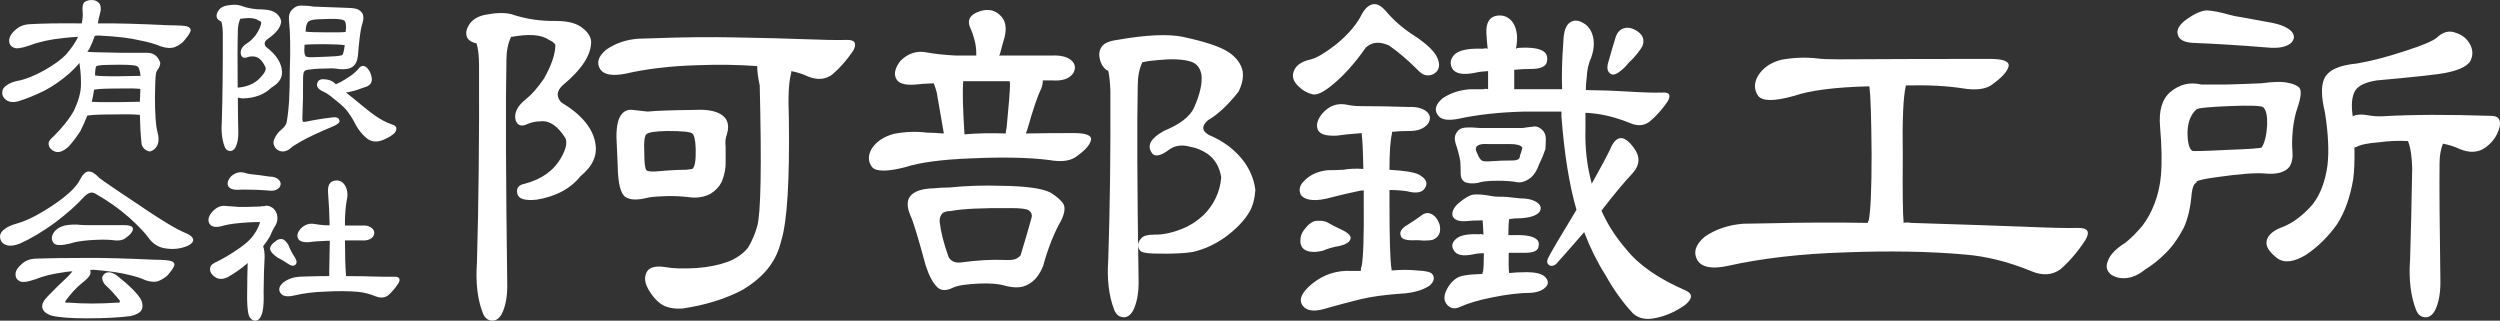
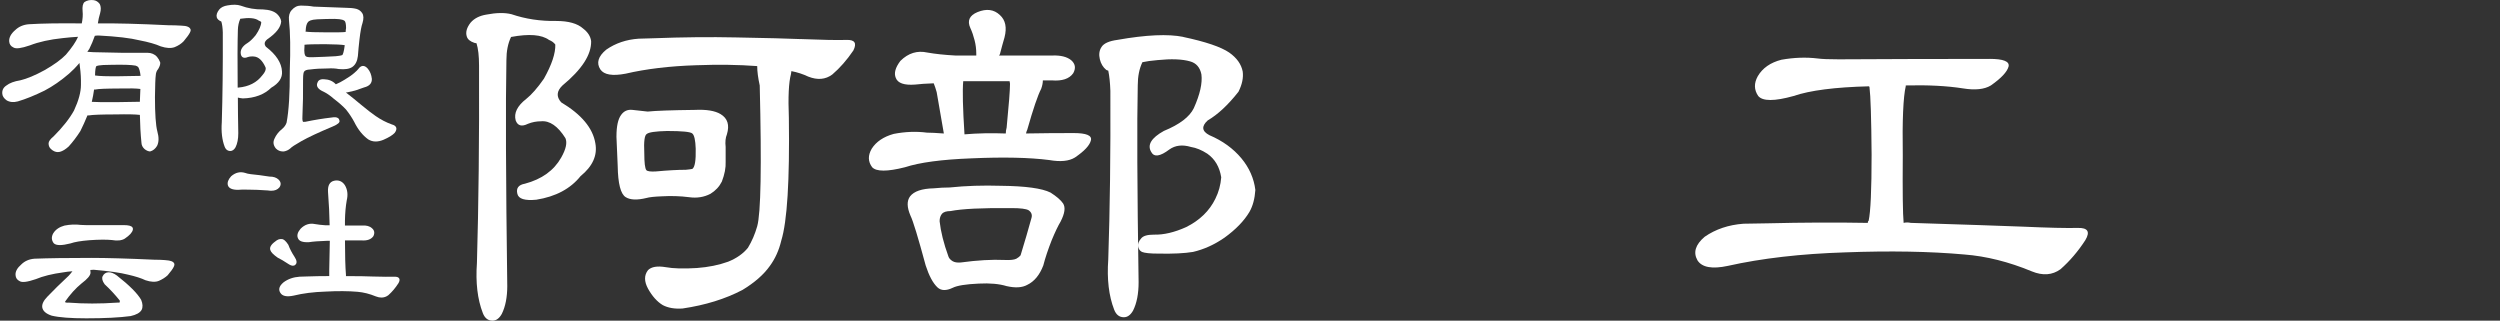
<svg xmlns="http://www.w3.org/2000/svg" id="_レイヤー_2" viewBox="0 0 1089 139.68">
  <rect x="0" y="0" width="1089" height="139.68" fill="#333333" stroke="none" />
  <defs>
    <style>.cls-1{fill:#fff;}</style>
  </defs>
  <g id="_レイヤー_1-2">
    <path class="cls-1" d="m2.85,43.69c1.39.82,3.04.99,4.92.48,3.41-1,7.32-2.58,11.63-4.7,3.59-1.88,7.18-4.37,10.66-7.37,1.53-1.33,3.06-2.89,4.55-4.67.04.52.12,1.11.21,1.77.35,2.49.49,5.11.44,7.79,0,3.09-1.02,6.86-3.03,11.17-1.91,3.47-4.91,7.27-8.89,11.25-1.47,1.21-2.18,2.21-2.18,3.06,0,1,.34,1.82,1.01,2.42.95.9,1.96,1.36,3.02,1.36.3,0,.6-.04.91-.11,1.18-.31,2.45-1.08,3.82-2.33,1.77-1.95,3.48-4.19,5.09-6.71,1.07-2.15,2.11-4.44,3.08-6.82h.59c1.56-.29,5.57-.44,11.92-.44,4.83-.11,8.3-.04,10.33.21.07,4.16.3,8.29.7,12.26.06.99.5,1.85,1.3,2.59.77.64,1.56,1,2.35,1.07h.07s.07-.01.07-.01c1.22-.32,2.23-1.13,3-2.42.81-1.62.85-3.74.12-6.29-.69-2.6-1.04-7.63-1.04-14.96.06-5.06.17-8.25.35-9.5.05-1.07.4-1.99,1.09-2.8.64-1.09.92-1.98.85-2.72l-.02-.11c-.31-.87-.78-1.68-1.41-2.44-1.08-1.14-2.46-1.72-4.1-1.72h-11.19c-6.96-.12-11.1-.2-12.31-.26-1.06-.09-1.96-.14-2.72-.17.25-.39.54-.81.86-1.25.91-1.82,1.72-3.75,2.41-5.72.5-.08,1.04-.13,1.6-.13,7.93.41,13.95,1.12,17.92,2.11,3.89.75,6.97,1.63,9.21,2.63,2.43.79,4.45.91,6.02.34,1.64-.66,2.96-1.53,3.96-2.59,3.02-3.59,3.2-4.64,2.98-5.18-.36-1.01-1.64-1.54-3.91-1.6-1.88-.12-3.81-.18-5.7-.18h-.02c-12.83-.63-23.17-.9-30.74-.8.23-1.6.56-3.07.98-4.4.44-1.62.4-2.97-.16-4.06-.72-.97-1.61-1.53-2.67-1.67-1.5-.19-2.82.07-3.95.81-.76.69-1.03,2.01-.84,4.06.16,1.51.04,3.27-.36,5.26-9.63-.11-17.38.01-23.05.36-2.38.18-4.4,1.05-5.97,2.57-1.8,1.55-2.68,3.18-2.61,4.84.07,1.28.71,2.21,1.87,2.72,1.08.67,3.35.38,7.17-.93,3.88-1.51,8.68-2.57,14.26-3.15,2.27-.26,4.53-.46,6.71-.58-.94,2.18-2.73,4.8-5.3,7.8-2.08,2.14-5.19,4.39-9.24,6.71-4.12,2.26-7.7,3.76-10.62,4.45-2.65.42-4.7,1.19-6.07,2.27-1.31.85-1.91,2.05-1.78,3.55.07,1.07.69,2.04,1.88,2.89Zm49.14-10.48c-5.31.06-8.86-.05-10.57-.33,0,0-.01,0-.02-.01.03-2.59.31-3.63.53-4,.08-.11.78-.63,6.37-.63,5.4-.12,9,0,10.73.34.51.16.92.38,1.16.62.5.76.85,2.05,1.04,3.85-1.84.05-4.94.11-9.24.16Zm.01,5.34c4.42-.11,7.49-.04,9.15.2-.1,1.85-.18,3.73-.23,5.58-2.11.06-5.59.11-10.35.17-4.81.06-8.37,0-10.58-.14.44-1.91.77-3.71.99-5.36h.51c1.38-.3,4.91-.44,10.5-.44Z" />
    <path class="cls-1" d="m156.1,30.03c-.28.39-.85.95-1.7,1.69-1.03.92-2.49,1.94-4.35,3.04-1.27.8-2.54,1.45-3.77,1.96-.04-.06-.08-.1-.11-.13-1.25-1.31-2.95-2.01-5.03-2.07-1.96-.16-2.67.79-2.89,1.58-.39.93-.35,2.3,2.07,3.55,1.71.74,3.46,1.91,5.2,3.47,2.14,1.62,3.9,3.18,5.21,4.6,1.38,1.73,2.59,3.55,3.57,5.39,1.61,3.28,3.64,5.83,6.06,7.58,1,.63,2.1.95,3.29.95,1.05,0,2.18-.25,3.37-.74,2.37-1.03,3.97-2.01,4.93-3.05.64-.88.86-1.65.63-2.29-.23-.64-.87-1.09-1.88-1.35-2.42-.86-4.79-2.09-7.04-3.65-1.69-1.16-3.75-2.76-6.14-4.74-2.6-2.18-4.9-4.04-6.85-5.53.19-.03.4-.05.62-.07h.04c2.37-.48,4.15-.96,5.28-1.44.86-.34,1.52-.57,1.97-.69,2.33-.58,3.47-1.82,3.4-3.72-.18-1.78-.78-3.28-1.78-4.47-.71-.82-1.44-1.21-2.15-1.18-.7.03-1.35.47-1.95,1.3Z" />
    <path class="cls-1" d="m96.33,9.35s.02,0,.08.04c.37,1.18.58,2.78.64,4.75.06,14.59-.09,27.75-.44,39.11-.3,4.16.13,7.75,1.26,10.67.6,1.53,1.65,1.86,2.42,1.86.92,0,1.7-.55,2.32-1.64.79-1.58,1.19-3.63,1.19-6.1-.11-5.62-.17-10.85-.18-15.54.56.16,1.26.28,2.14.37,5.2-.12,9.39-1.7,12.37-4.64,3.37-1.96,4.95-4.35,4.71-7.09-.18-3.74-2.54-7.37-7-10.77-.87-1.15-.69-2.18.56-3.23,3.91-2.69,5.9-5.21,6.09-7.8-.13-1.09-.7-2.15-1.72-3.17-1.3-1.24-3.38-1.93-6.2-2.06-3.41.05-6.67-.5-9.73-1.65-1.47-.49-3.41-.53-5.75-.1-1.63.25-2.85.87-3.62,1.83-.96,1.22-1.32,2.36-1.04,3.38.21.71.82,1.3,1.91,1.79Zm15.01,6.02c-1.32,1.6-2.5,2.73-3.51,3.35-2.27,1.39-3.26,3.02-2.93,4.85.13.69.43,1.16.89,1.41.54.29,1.25.25,2.12-.11.88-.27,1.8-.36,2.75-.25,2,.16,3.69,1.77,5.01,4.74.3.9-.18,2.06-1.41,3.46l-.02.02c-2.38,3.12-5.87,4.9-10.33,5.3-.13,0-.26,0-.38.02-.11-11.21-.08-19.67.09-25.15.05-1.77.41-3.39,1.06-4.84,3.84-.57,6.51-.32,7.97.76l.13.07c.45.13.78.34,1.02.62-.05,1.53-.88,3.47-2.46,5.76Z" />
    <path class="cls-1" d="m119.57,60.41c-.73,1.45-.53,2.88.61,4.28.85.85,1.87,1.29,3.06,1.29.16,0,.33,0,.49-.02,1.01-.19,1.9-.6,2.7-1.28.55-.61,2.18-1.68,4.83-3.18,2.97-1.69,7.58-3.84,13.71-6.41,2.25-.95,3.14-1.77,2.9-2.55-.06-.46-.26-.83-.61-1.08-.58-.43-1.52-.51-2.86-.26-3.64.41-7.48,1.04-11.36,1.85-.76.07-.99.04-.98.05-.13-.09-.46-.53-.32-2.52.23-4.69.32-10.03.27-15.89,0-2.64.3-3.28.47-3.49.33-.57,1.22-.88,2.69-.94,2.15-.29,4.74-.44,7.73-.44,1.6-.11,3.16-.03,4.69.26,2.65.25,4.55-.03,5.83-.87,1.39-.95,2.22-2.56,2.48-4.81.18-2.41.41-4.87.7-7.3.4-3.42.84-5.79,1.31-7.07.56-1.88.52-3.33-.14-4.32-.58-.91-1.43-1.53-2.53-1.85h-.02c-1.21-.31-2.72-.46-4.49-.46h0c-8.71-.29-13.48-.47-14.13-.52-1.61-.3-3.47-.45-5.54-.45-1.53,0-2.89.67-4.01,1.99-.96,1.03-1.36,2.51-1.17,4.39.58,5.31.7,12.7.35,21.99.06,9.86-.41,17.48-1.39,22.61-.33,1.03-.99,1.97-1.98,2.79-1.46,1.16-2.57,2.57-3.29,4.2Zm30.93-46.48c-1.11.15-4.12.2-8.95.15-3.98,0-6.83-.1-8.46-.3.01-.13.04-.26.07-.41.05-1.77.38-3.02.98-3.73.35-.49,1.34-1.1,4.08-1.23,2.7-.12,5.25-.18,7.55-.18,3.34.07,4.2.63,4.44.98.24.31.53,1.1.54,3.01-.1.49-.16,1.05-.18,1.67-.02.01-.04.03-.07.05Zm-17.87,6.12v-.56c1.27-.16,4.24-.25,8.83-.25,4.56.06,7.47.2,8.71.44-.35,2.89-.78,3.95-1.03,4.28-.06.05-.47.29-2.93.53-3,.18-6.44.33-10.22.44-2.05.08-2.66-.26-2.86-.49-.38-.38-.77-1.44-.49-4.37Z" />
    <path class="cls-1" d="m72.11,113.31c-1.59-.12-3.26-.18-4.93-.18h-.02c-11.53-.53-20.73-.79-27.35-.79h0c-10.64,0-18.98.12-24.8.35-2.33.18-4.25,1.03-5.71,2.48-1.81,1.56-2.66,3.13-2.53,4.66.07,1.22.68,2.11,1.78,2.63,1.08.68,3.29.41,7-.85,3.18-1.33,7.21-2.33,11.99-2.97,1.33-.24,2.67-.4,4.01-.48-.5.67-1.06,1.33-1.64,1.96-3.64,3.4-6.76,6.46-9.27,9.1-1.7,1.76-2.43,3.29-2.23,4.68.26,1.57,1.63,2.78,4.11,3.6,3.25.77,8.33,1.16,15.08,1.16,7.97,0,14.45-.33,19.31-.98,2.49-.56,4.05-1.43,4.78-2.69.58-1.17.53-2.62-.19-4.37-1.61-2.8-5.17-6.37-10.6-10.62-2.64-1.98-5.17-1.83-6.19.34-.42.91-.14,2.06.89,3.49,2.3,2.13,4.51,4.51,6.58,7.08.04.42,0,.68-.05.83-.08.04-.33.13-1.07.08-7.47.52-14.56.52-21.15,0-.21.01-.39.02-.54.02-.71,0-.86-.11-.84-.08-.11-.18-.16-.3-.18-.38,2.23-3.19,4.64-5.84,7.13-7.88,2.63-2,3.89-3.47,3.96-4.66,0-.47-.03-.88-.09-1.24.46-.06.96-.1,1.48-.1,6.64.58,11.63,1.29,14.84,2.11,3.3.75,5.88,1.57,7.72,2.46,2.38.79,4.35.88,5.86.25,1.5-.66,2.76-1.46,3.77-2.4,2.94-3.43,3.11-4.5,2.89-5.11-.37-.89-1.58-1.36-3.8-1.49Z" />
    <path class="cls-1" d="m30.71,106.03c1.78-.63,4.53-1.1,8.18-1.39,4.07-.29,7.37-.32,9.77-.09,2.45.43,4.35.23,5.69-.6,2.11-1.43,3.26-2.69,3.52-3.87.09-.4.02-.78-.22-1.08-.51-.64-1.72-.94-3.8-.94h-16.4c-1.04,0-1.8-.03-2.24-.08-2.27-.3-4.66-.21-7.13.28-2.21.61-3.83,1.71-4.84,3.28-.91,1.56-.87,3.03.14,4.38.52.56,1.41.83,2.7.83,1.2,0,2.73-.24,4.63-.72Z" />
-     <path class="cls-1" d="m80.09,101.18c-2.78-1.16-7.54-3.93-14.12-8.25-14.14-9.4-21.8-14.61-22.75-15.45-1.69-1.87-3.2-2.78-4.63-2.78-1.24,0-2.46,1.14-3.72,3.48v.02c-1.33,2.8-4.57,6.07-9.65,9.71-6.98,4.89-12.9,8.04-17.59,9.37-2.63.72-4.59,1.61-5.79,2.63-1.49,1.16-2.07,2.49-1.74,3.93.26,1.45,1.22,2.45,2.86,2.98,1.56.44,3.55.16,5.93-.82,4.58-2.06,9.62-5.07,14.98-8.95,5.17-3.88,9.52-7.75,12.91-11.49,1.15-1.09,2.12-1.65,2.95-1.65.65-.11,1.47.17,2.46.83,5.24,3.03,9.93,6.36,13.94,9.91,4.07,3.67,6.93,6.64,8.49,8.83,1.7,2.43,3.92,3.97,6.61,4.58,1.33.26,2.62.39,3.87.39,2.53,0,4.9-.53,7.08-1.58,1.37-.76,2.02-1.55,1.96-2.42-.07-1.15-1.35-2.2-4.03-3.28Z" />
    <path class="cls-1" d="m173.88,121.27c-.32-.53-1-.76-2.11-.73-1.86.06-5.02.03-9.4-.09-2.36-.11-6.29-.17-11.67-.18v-.49c-.28-3.59-.43-8.65-.43-15.06h7.21c2.44.18,4.17-.42,5.17-1.85.67-1.37.45-2.57-.62-3.45-.97-.91-2.44-1.31-4.35-1.19h-7.42v-2.13c.06-3.26.32-6.23.78-8.81.61-2.51.33-4.76-.85-6.69-1.15-1.68-2.73-2.3-4.71-1.85-1.91.47-2.78,2.13-2.59,4.94.4,5.15.63,10.01.7,14.44h-1.83c-1.68-.11-3.21-.29-4.53-.52-2.38-.5-4.49.19-6.32,2.06-1.29,1.52-1.66,2.9-1.13,4.07.49,1.32,2.04,1.89,4.79,1.76,1.74-.29,4.45-.49,8.04-.61h1.06c-.11,3.8-.19,8.04-.25,12.62v2.75c-3.3,0-6.69.06-10.08.18-1.52.06-2.45.09-2.83.09-2.72.18-5.08,1.01-7.03,2.48-2.36,1.95-2.02,3.59-1.32,4.6.86,1.4,2.79,1.79,5.75,1.16,4.01-.99,8.67-1.58,13.85-1.75,5.31-.29,10.03-.26,14.04.09,2.59.23,5.25.9,7.9,2,.86.34,1.68.51,2.45.51,1.09,0,2.1-.34,3.01-1.03,1.61-1.43,3.09-3.18,4.4-5.22.52-.9.62-1.59.32-2.11Z" />
-     <path class="cls-1" d="m120.06,98.08c.81-1.44,1.01-3.06.56-4.84-.57-1.64-1.6-2.77-3.08-3.35-1.05-.37-1.85-.39-2.44-.05-.65-.09-1.27-.05-1.77.11-4.16.18-7.29.23-9.3.18-2.02-.11-4.03-.26-5.98-.44-2.2-.19-4.22.84-6.02,3.08-1.34,1.79-1.59,3.4-.7,4.83,1.06,1.39,3.08,1.61,6,.68,1.26-.34,2.84-.64,4.7-.87,4.08-.47,7.86-.7,11.24-.7h0c-.29,1.17-.83,2.47-1.61,3.86-.86,1.43-1.82,2.72-2.85,3.8-1.38,1.39-3.17,2.82-5.32,4.27-3.08,2.15-6.47,4.13-10.08,5.88-1.34.67-1.98,1.63-1.91,2.87.06,1.38.96,2.59,2.71,3.62,1.59.76,3.36.61,5.24-.45,2.83-1.59,5.52-3.48,8.03-5.62.13-.13.27-.26.4-.39-.11,2.83-.19,8.04-.24,15.52.06,4.54.46,7.25,1.23,8.26.76,1.05,1.56,1.36,2.26,1.36.32,0,.61-.07.87-.16,1.09-.41,1.87-1.66,2.38-3.84.42-2.08.57-4.9.45-8.37.06-6.6.21-11.75.44-15.34,0-1.97-.22-3.54-.65-4.7,1.23-1.63,2.2-3.03,2.91-4.22.92-2.19,1.77-3.86,2.53-4.98Z" />
    <path class="cls-1" d="m127.61,115.75c.44,0,.81-.16,1.1-.48.74-.69.61-1.82-.39-3.36-1.15-1.73-2.06-3.48-2.73-5.29-1.11-1.69-2.03-2.48-2.84-2.48h0c-.95-.14-1.92.23-2.86,1.05-1.88,1.36-2.58,2.65-2.1,3.82.26.86,1.3,1.92,3.22,3.26,1.21.58,2.71,1.46,4.44,2.61.85.58,1.57.87,2.17.87Z" />
    <path class="cls-1" d="m109.15,75.85c-.96-.11-1.72-.28-2.3-.51-2.2-.69-4.26-.22-6.17,1.44-1.27,1.4-1.75,2.72-1.41,3.94.41,1.3,1.88,1.97,4.4,1.97h.02c.92-.11,2.44-.14,4.53-.08,2.32,0,5.19.12,8.48.35.53.09,1.02.13,1.48.13,1.53,0,2.7-.48,3.52-1.45.83-1.17.72-2.33-.31-3.37-.9-.9-2.28-1.38-4.02-1.35-2.99-.47-5.75-.83-8.22-1.06Z" />
    <path class="cls-1" d="m220.97,124.44c0,5.02-.8,9.12-2.39,12.3-1.1,1.96-2.45,2.94-4.04,2.94-1.96,0-3.37-1.1-4.22-3.31-2.33-6-3.18-13.28-2.57-21.85.73-25.22,1.04-53.86.92-85.94,0-4.16-.37-7.41-1.1-9.73-.49-.12-.8-.18-.92-.18-1.84-.61-2.94-1.53-3.31-2.75-.61-1.84-.06-3.86,1.65-6.06,1.59-1.84,3.86-3,6.79-3.49,4.41-.85,8.08-.92,11.02-.18,6.12,2.08,12.61,3.06,19.46,2.94,5.39,0,9.3,1.1,11.75,3.31,2.08,1.59,3.24,3.43,3.49,5.51.12,5.88-4.04,12.3-12.49,19.28-2.57,2.45-2.75,4.9-.55,7.35,8.81,5.27,13.77,11.2,14.87,17.81.98,5.27-1.17,10.04-6.43,14.32-4.41,5.51-10.83,8.94-19.28,10.28-5.02.49-7.78-.37-8.26-2.57-.61-2.45.49-3.92,3.31-4.41,7.35-1.96,12.61-5.75,15.79-11.38,2.08-3.67,2.69-6.49,1.84-8.45-3.31-5.26-6.86-7.71-10.65-7.35-1.96,0-3.86.37-5.69,1.1-2.69,1.35-4.47.86-5.33-1.47-.86-3.18.67-6.3,4.59-9.37,2.32-1.84,4.89-4.77,7.71-8.81,3.43-6.12,5.08-11.08,4.96-14.87-.61-.85-1.53-1.53-2.75-2.02-3.18-2.32-8.69-2.75-16.53-1.29-1.35,2.82-2.02,6.18-2.02,10.1-.37,18.61-.25,51.36.37,98.24Zm127.99-107.42c9.18.37,15.79.49,19.83.37,3.55-.12,4.53,1.41,2.94,4.59-2.82,4.16-5.88,7.65-9.18,10.47-2.94,2.2-6.43,2.51-10.47.92-2.33-1.1-4.77-1.9-7.35-2.39,0,.25-.06.67-.18,1.29-.98,3.55-1.29,9.92-.92,19.1.37,27.3-.73,45.11-3.31,53.44-.98,4.16-2.63,7.84-4.96,11.02-2.69,3.8-6.67,7.28-11.94,10.47-7.47,3.92-16.16,6.61-26.08,8.08-3.43.24-6.31-.25-8.63-1.47-2.45-1.47-4.59-3.86-6.43-7.16-1.72-3.18-1.72-5.88,0-8.08,1.47-1.47,4.04-1.9,7.71-1.29,3.31.61,7.83.73,13.59.37,5.02-.37,9.55-1.29,13.59-2.75,3.67-1.47,6.55-3.49,8.63-6.06,1.71-2.81,3.06-5.94,4.04-9.37,1.59-5.63,1.96-26.07,1.1-61.33-.73-3.31-1.1-6.12-1.1-8.45-8.08-.61-16.96-.73-26.63-.37-11.51.37-21.73,1.59-30.67,3.67-5.76,1.1-9.43.49-11.02-1.84-1.84-2.81-.98-5.69,2.57-8.63,4.04-2.81,8.75-4.41,14.14-4.77.98,0,3.06-.06,6.24-.18,12.97-.49,24.97-.61,35.99-.37,13.59.25,23.07.49,28.46.73Zm-80.43,42.42c0-4.41.67-7.53,2.02-9.37,1.22-1.71,2.87-2.45,4.96-2.2,2.57.25,4.77.49,6.61.73,3.55-.37,10.4-.61,20.57-.73,5.02-.24,8.75.37,11.2,1.84,3.06,1.84,3.98,4.77,2.75,8.81-.61,1.47-.8,3.31-.55,5.51v6.43c.12,2.57-.43,5.45-1.65,8.63-1.1,2.2-2.75,3.98-4.96,5.33-2.82,1.47-5.94,1.96-9.37,1.47-3.8-.49-7.78-.61-11.94-.37-3.18.12-5.39.37-6.61.73-4.04.98-7.04.86-9-.37-2.2-1.35-3.37-5.88-3.49-13.59-.25-5.14-.43-9.43-.55-12.85Zm30.3,14.51c1.22-.12,2.14-.24,2.75-.37,1.1-.73,1.59-3.67,1.47-8.81-.12-3.67-.61-5.88-1.47-6.61-.73-.73-4.41-1.1-11.02-1.1-5.02.12-7.96.55-8.81,1.29-.98.49-1.35,3.25-1.1,8.26,0,4.29.3,6.79.92,7.53.49.49,1.84.67,4.04.55,5.26-.49,9.67-.73,13.22-.73Z" />
    <path class="cls-1" d="m466.58,26.2c1.84,1.59,2.14,3.49.92,5.69-1.72,2.45-4.84,3.49-9.37,3.12h-3.86c0,1.1-.25,2.33-.73,3.67-1.47,2.82-3.49,8.75-6.06,17.81-.25.49-.43,1.04-.55,1.65,6.61-.12,13.53-.18,20.75-.18,5.51,0,8.02,1.04,7.53,3.12-.49,2.2-2.82,4.71-6.98,7.53-2.57,1.59-6.31,1.96-11.2,1.1-8.57-1.1-19.9-1.35-33.97-.73-12.85.49-22.47,1.78-28.83,3.86-7.71,1.96-12.49,1.96-14.32,0-1.84-2.45-1.9-5.14-.18-8.08,1.96-3.06,5.14-5.2,9.55-6.43,5.02-.98,9.85-1.16,14.51-.55,1.59,0,4.04.12,7.35.37-1.35-7.83-2.39-13.83-3.12-18-.37-1.35-.8-2.63-1.29-3.86-3.43.12-6.12.31-8.08.55-4.77.37-7.59-.61-8.45-2.92-.86-2.04-.18-4.51,2.02-7.4,3.43-3.4,7.35-4.61,11.75-3.63,3.43.61,7.47,1.04,12.12,1.29h9.18v-.73c0-2.08-.25-4.04-.73-5.88-.49-1.96-1.1-3.73-1.84-5.33-1.47-3.18-.43-5.51,3.12-6.98,3.92-1.59,7.16-1.16,9.73,1.29,2.45,2.2,3.12,5.45,2.02,9.73-.61,2.08-1.29,4.53-2.02,7.35-.12.12-.25.31-.37.55h23.32c3.55-.12,6.24.55,8.08,2.02Zm-9,57.66c2.69,1.72,4.53,3.31,5.51,4.77,1.1,1.72.73,4.35-1.1,7.9-1.1,1.84-2.39,4.53-3.86,8.08-1.59,4.04-2.82,7.71-3.67,11.02-1.59,4.16-3.92,6.98-6.98,8.45-2.2,1.23-5.2,1.41-9,.55-3.18-.98-7.22-1.35-12.12-1.1-5.63.25-9.43.86-11.38,1.84-2.82,1.35-5.02,1.29-6.61-.18-1.96-1.84-3.67-5.02-5.14-9.55-3.31-12.24-5.51-19.46-6.61-21.67-1.59-3.67-1.65-6.49-.18-8.45,1.71-2.2,5.14-3.37,10.28-3.49,2.45-.24,4.77-.37,6.98-.37,6.98-.73,14.44-.98,22.4-.73,10.65.12,17.81,1.1,21.48,2.94Zm-43.52,8.08c-1.72,0-2.94.37-3.67,1.1-.73.86-1.1,1.96-1.1,3.31.49,4.53,1.77,9.67,3.86,15.42.24.73.85,1.41,1.84,2.02.85.49,2.02.67,3.49.55,7.22-.98,13.59-1.35,19.1-1.1,2.45.12,4.16-.06,5.14-.55.85-.49,1.47-.98,1.84-1.47,1.84-6,3.43-11.45,4.77-16.34.37-1.35-.06-2.45-1.29-3.31-1.1-.61-3.55-.92-7.35-.92-12.85-.12-21.73.31-26.63,1.29Zm6.06-33.42c5.75-.49,11.75-.61,18-.37,0-.85.12-1.71.37-2.57.98-10.04,1.47-16.4,1.47-19.1-.12-.49-.18-.85-.18-1.1h-20.2c-.37,4.04-.18,11.75.55,23.14Zm95.3-42.42c9.79,2.08,16.46,4.35,20.02,6.79,3.31,2.33,5.26,5.08,5.88,8.26.37,2.69-.25,5.63-1.84,8.81-4.53,5.76-9,9.92-13.4,12.49-2.82,2.57-2.57,4.71.73,6.43,5.75,2.45,10.4,5.82,13.96,10.1,3.43,4.16,5.45,8.75,6.06,13.77-.25,3.8-1.1,6.98-2.57,9.55-2.33,3.92-5.94,7.65-10.83,11.2-4.41,3.06-9,5.14-13.77,6.24-3.67.61-8.69.86-15.06.73-3.55,0-5.94-.24-7.16-.73-.98-.49-1.53-1.35-1.65-2.57-.12-1.1.3-2.2,1.29-3.31.85-1.1,2.69-1.65,5.51-1.65,4.28.12,9-.98,14.14-3.31,5.88-2.94,10.1-7.04,12.67-12.3,1.47-2.94,2.32-6.06,2.57-9.37-.73-4.53-2.75-7.96-6.06-10.28-2.45-1.59-4.84-2.57-7.16-2.94-3.67-1.1-6.79-.73-9.37,1.1-4.04,3.06-6.67,3.43-7.9,1.1-1.84-3.06,0-6.12,5.51-9.18,6.85-2.81,11.2-6.12,13.04-9.92,2.69-6,3.79-10.89,3.31-14.69-.61-3.06-2.27-4.96-4.96-5.69-3.43-.98-8.14-1.16-14.14-.55-2.82.25-5.02.55-6.61.92-1.35,2.82-2.02,6.18-2.02,10.1-.37,16.16-.25,44.74.37,85.75,0,5.02-.8,9.12-2.39,12.3-1.1,1.96-2.45,2.94-4.04,2.94-1.96,0-3.37-1.1-4.22-3.31-2.33-6-3.18-13.28-2.57-21.85.73-21.67,1.04-46.15.92-73.45-.12-3.55-.43-6.49-.92-8.81-.49-.12-.8-.24-.92-.37-1.35-1.1-2.27-2.63-2.75-4.59-.49-2.08-.25-3.86.73-5.33.98-1.59,3.31-2.63,6.98-3.12,12.49-2.2,22.04-2.63,28.65-1.29Z" />
-     <path class="cls-1" d="m571.82,41.07c-2.33-.49-4.47-1.71-6.43-3.67-2.2-2.2-2.75-4.47-1.65-6.79.98-2.32,3.43-3.92,7.35-4.77,2.45-.61,6.06-2.75,10.83-6.43,5.39-4.41,9.18-8.87,11.38-13.4,1.59-2.81,3.43-4.22,5.51-4.22,1.47,0,3.12,1.04,4.96,3.12,3.06,3.67,6.79,6.98,11.2,9.92,5.39,3.43,8.93,6.55,10.65,9.37,1.59,2.94,1.65,5.27.18,6.98-1.47,1.47-3.18,1.96-5.14,1.47-.98-.24-2.2-1.16-3.67-2.75-3.8-3.79-7.78-7.16-11.94-10.1-4.16-1.84-7.53-1.53-10.1.92-4.9,6.98-9.8,12.43-14.69,16.34-3.67,3.06-6.49,4.41-8.45,4.04Zm49.4,7.35c1.84,1.47,2.14,3.25.92,5.33-1.72,2.33-4.65,3.43-8.81,3.31-2.45,0-4.77.12-6.98.37v.73c-.73,2.94-1.1,8.2-1.1,15.79,6.36.37,10.59,1.04,12.67,2.02,3.18,1.72,4.16,3.61,2.94,5.69-1.1,2.2-3.74,2.75-7.9,1.65-2.57-.37-5.14-.55-7.71-.55v4.96c0,16.53.3,26.38.92,29.56v.55c3.92-.37,7.65-.37,11.2,0,3.67.12,5.88.67,6.61,1.65,1.1,1.59.67,3.25-1.29,4.96-3.18,2.08-7.41,3.25-12.67,3.49-6.92.49-12.67,1.29-17.26,2.39-5.02,1.22-10.53,2.69-16.53,4.41-4.29,1.1-7.22.55-8.81-1.65-1.84-2.57-.43-5.75,4.22-9.55,5.02-4.04,10.77-5.88,17.26-5.51h3.86c0-.85.12-1.53.37-2.02.73-3.67,1.04-13.1.92-28.28v-4.77c-.98,0-1.9.12-2.75.37-3.55.73-7.22,1.59-11.02,2.57-6.86,1.96-11.38,1.65-13.59-.92-1.1-2.2-.61-4.28,1.47-6.24,2.45-2.57,5.81-4.1,10.1-4.59,1.96,0,4.22-.06,6.79-.18,2.69-.49,5.63-.61,8.81-.37-.12-7.47-.37-12.67-.73-15.61-4.9.37-8.51.73-10.83,1.1-4.65.25-7.41-.61-8.26-2.57-.86-2.08-.18-4.47,2.02-7.16,3.06-3.43,6.73-4.65,11.02-3.67,1.71.37,3.67.55,5.88.55,6.09,0,12.94.12,20.57.37,3.43-.12,6,.49,7.71,1.84Zm-37.28,51.42c3.06,1.35,4.53,2.69,4.41,4.04-.37,1.59-2.08,2.69-5.14,3.31-2.33.37-4.65,1.04-6.98,2.02-3.55.86-6.24.67-8.08-.55-1.35-.98-1.9-2.57-1.65-4.77.12-1.59.92-3.18,2.39-4.77,1.59-1.96,3.24-2.94,4.96-2.94,2.08-.12,3.67.18,4.77.92,1.47.86,3.24,1.78,5.33,2.75Zm38.56-6.98c2.08.49,3.61,2.14,4.59,4.96.73,3.31-.25,5.51-2.94,6.61-.86.25-2.2.37-4.04.37-1.23-.12-2.27-.18-3.12-.18-4.16.25-6.43-.37-6.79-1.84-.73-1.71.3-3.37,3.12-4.96,2.32-1.47,4.22-2.75,5.69-3.86,1.22-.98,2.39-1.35,3.49-1.1Zm57.66-44.25h-16.07c-10.71.25-20.29,1.29-28.74,3.12-4.9.98-7.96.37-9.18-1.84-1.47-2.18-.73-4.53,2.2-7.05,3.31-2.28,7.28-3.6,11.94-3.97h5.88c.61-.24,1.29-.24,2.02,0v-7.9c-2.33.12-4.22.37-5.69.73-5.51,1.1-8.88.37-10.1-2.2-.98-2.08-.55-4.04,1.29-5.88,2.08-1.84,6.18-2.63,12.3-2.39.61-.24,1.29-.24,2.02,0-.25-2.08-.43-4.28-.55-6.61-.25-4.41,1.12-6.98,4.09-7.71,3.11-.61,5.6.37,7.47,2.94,1.84,2.94,2.27,6.73,1.29,11.38.37-.24.73-.37,1.1-.37,6-.37,9.85.31,11.57,2.02.98,1.1,1.22,2.57.73,4.41-.61,1.84-2.94,2.75-6.98,2.75-2.57,0-4.96.12-7.16.37v8.45h20.87c-.25-5.75-.06-12.73.55-20.93.12-4.16,1.05-6.85,2.77-8.08,1.72-1.22,3.69-1.16,5.91.18,1.96,1.1,3.31,2.88,4.05,5.33.85,2.82.67,6-.55,9.55-1.23,2.69-1.9,5.63-2.02,8.81-.25,1.84-.37,3.67-.37,5.51,7.47.12,12.97.31,16.53.55,7.83.49,13.4.67,16.71.55,3.18-.24,3.98,1.04,2.39,3.86-2.33,3.43-4.96,6.37-7.9,8.81-2.45,1.84-5.33,2.02-8.63.55-5.76-2.32-11.26-3.73-16.53-4.22-.98-.12-1.9-.18-2.75-.18v6.98c-.25,8.33.67,16.28,2.75,23.87,4.16-7.47,6.79-12.36,7.9-14.69,2.57-6.49,6-6.85,10.28-1.1,2.94,3.8,2.87,7.47-.18,11.02-3.92,4.16-8.51,9.67-13.77,16.53,2.57,5.88,6.18,11.51,10.83,16.89,5.51,6.86,14.08,12.79,25.71,17.81,3.31,1.47,3.24,3.61-.18,6.43-4.53,3.18-9.24,5.14-14.14,5.88-3.43.49-6.24-.25-8.45-2.2-4.29-4.53-8.33-10.16-12.12-16.89-3.55-5.63-6.61-11.81-9.19-18.55-5.98,6.86-10.08,11.51-12.29,13.96-.98.73-1.9.92-2.75.55-1.1-.61-1.35-1.65-.73-3.12,1.35-2.69,5.49-9.73,12.42-21.12-3.12-10.77-5.3-24.3-6.54-40.58v-2.2Zm-44.44,85.2c-2.33.98-4.22.49-5.69-1.47-1.23-1.72-1.1-3.92.37-6.61,1.84-3.31,4.22-5.2,7.16-5.69,1.84-.37,4.59-.61,8.26-.73-.12-.49-.06-.79.18-.92.24-1.35.37-4.04.37-8.08-1.84,0-3.49.18-4.96.55-4.41.86-7.16.18-8.26-2.02-.98-1.71-.61-3.31,1.1-4.77,1.71-1.59,5.08-2.26,10.1-2.02.61-.12,1.22-.06,1.84.18-.12-2.94-.25-5.02-.37-6.24-2.82,0-5.39.12-7.71.37-2.82.12-4.59-.61-5.33-2.2-.49-1.71.3-3.55,2.39-5.51,2.57-2.2,4.71-3.49,6.43-3.86,1.96-.24,4.53-.06,7.71.55,1.22.25,2.51.37,3.86.37,1.22-.12,4.34.12,9.37.73,3.18,0,5.63.67,7.35,2.02,1.47,1.23,1.65,2.57.55,4.04-1.35,1.47-4.04,2.33-8.08,2.57-1.72,0-3.37.12-4.96.37-.25,1.47-.37,3.8-.37,6.98h2.75c4.89-.12,8.08.49,9.55,1.84.98.73,1.22,1.96.73,3.67-.49,1.47-2.45,2.2-5.88,2.2h-6.98c-.12,4.16-.06,7.1.18,8.81,2.2-.24,4.71-.37,7.53-.37,4.04,0,6.73.67,8.08,2.02,1.47,1.47,1.65,2.88.55,4.22-1.35,1.59-3.55,2.51-6.61,2.75-4.77,0-10.47.67-17.08,2.02-5.63,1.1-10.35,2.51-14.14,4.22Zm2.75-54.35c-1.47-.61-2.2-1.9-2.2-3.86,0-2.08-.06-3.92-.18-5.51-.61-3.06-1.29-5.57-2.02-7.53-.61-2.08-.43-3.73.55-4.96.73-1.22,1.96-1.9,3.67-2.02,1.96-.12,4.1-.06,6.43.18h18.55c1.47-.24,2.87-.43,4.22-.55,1.47-.37,2.87.06,4.22,1.29,1.1.98,1.65,2.33,1.65,4.04,0,1.23-.06,2.69-.18,4.41-.73,2.2-1.65,4.41-2.75,6.61-.86,2.57-2.08,4.53-3.67,5.88-2.33,1.72-4.47,2.33-6.43,1.84-1.96-.37-4.59-.55-7.9-.55-4.16,0-7.04.31-8.63.92-1.96.37-3.74.31-5.33-.18Zm20.75-9.55c1.71-.12,2.63-.58,2.75-1.38.12-.79.3-1.44.55-1.93.49-1.47.67-2.26.55-2.39-.61-.98-2.45-1.47-5.51-1.47h-9.73c-1.96-.12-3.37.12-4.22.73-.98.61-.98,1.84,0,3.67.61,1.47,1.22,2.39,1.84,2.75.37.37,1.59.49,3.67.37,3.06-.24,6.43-.37,10.1-.37Zm53.62-56.56c2.81,1.72,3.67,3.98,2.57,6.79-.73,1.35-2.08,3.12-4.04,5.33-1.35,1.23-2.45,2.39-3.31,3.49-2.94,2.94-5.02,4.04-6.24,3.31-1.72-.85-2.08-2.75-1.1-5.69,1.1-3.92,2.02-7.04,2.75-9.37.49-2.08,1.41-3.55,2.75-4.41,1.96-1.1,4.16-.92,6.61.55Z" />
    <path class="cls-1" d="m866.68,25.65c6,0,8.75,1.1,8.26,3.31-.61,2.33-3.18,5.08-7.71,8.26-2.82,1.72-6.86,2.14-12.12,1.29-6.98-1.1-15.3-1.53-24.97-1.29v.37c-1.1,4.77-1.53,14.81-1.29,30.12-.12,15.67,0,25.46.37,29.38.98-.24,2.02-.24,3.12,0,23.26.73,39.6,1.29,49.03,1.65,11.02.49,18.91.67,23.69.55,4.41-.12,5.51,1.65,3.31,5.33-3.18,4.9-6.79,9.12-10.83,12.67-3.55,2.57-7.71,2.88-12.49.92-10.04-4.16-19.83-6.61-29.38-7.35-15.06-1.35-32.38-1.65-51.97-.92-19.22.61-36.24,2.57-51.05,5.88-6.86,1.47-11.26.67-13.22-2.39-1.96-3.43-.92-6.85,3.12-10.28,4.77-3.31,10.4-5.2,16.89-5.69,1.71,0,5.33-.06,10.83-.18,15.06-.37,29.5-.43,43.34-.18,0-.49.12-.79.37-.92.85-3.79,1.29-13.4,1.29-28.83-.12-15.79-.43-25.58-.92-29.38l-.18-.37c-14.81.37-25.77,1.78-32.87,4.22-8.33,2.33-13.47,2.33-15.42,0-1.84-2.69-1.9-5.57-.18-8.63,2.08-3.55,5.51-5.94,10.28-7.16,5.51-.98,10.77-1.16,15.79-.55,1.84.25,4.89.37,9.18.37,21.05-.12,42.97-.18,65.74-.18Z" />
-     <path class="cls-1" d="m956.72,79.08l.18.37c-1.1.37-1.84,1.96-2.2,4.77-.49,6.12-1.65,11.14-3.49,15.06-2.45,4.65-5.14,8.39-8.08,11.2-2.82,2.82-5.76,5.14-8.81,6.98-2.69,2.2-5.39,3.43-8.08,3.67-2.45.25-4.65-.24-6.61-1.47-1.96-1.59-2.45-3.55-1.47-5.88.85-2.69,3.43-5.39,7.71-8.08,2.45-1.96,4.89-4.41,7.35-7.35,2.08-2.69,3.86-5.94,5.33-9.73,1.47-3.92,2.39-7.96,2.75-12.12.49-5.63.37-12.73-.37-21.3-.61-6.98.85-12,4.41-15.06,4.04-3.43,8.57-4.53,13.59-3.31h10.83c7.96-.24,13.04-.43,15.24-.55,5.39-.73,9.3-.79,11.75-.18,2.08.37,3.67,1.04,4.77,2.02,1.1,1.23.85,4.16-.73,8.81-.86,2.33-1.53,5.45-2.02,9.37-.37,4.16-.43,7.35-.18,9.55.24,2.82-.18,5.08-1.29,6.79-1.96,2.45-5.51,3.43-10.65,2.94-4.04-.37-11.2.18-21.48,1.65-4.53.61-7.35,1.23-8.45,1.84Zm-1.65-60.41c-3.8-.24-5.94-1.47-6.43-3.67-.61-2.08.67-4.28,3.86-6.61,3.43-2.45,6.36-3.73,8.81-3.86,2.45.12,5.63.73,9.55,1.84,1.71.49,3.49.86,5.33,1.1,1.47.25,5.81,1.04,13.04,2.39,4.04.73,6.98,1.96,8.81,3.67,1.59,1.72,1.59,3.43,0,5.14-2.08,1.84-5.57,2.51-10.47,2.02-12-.98-22.83-1.65-32.5-2.02Zm30.12,45.54c1.35-2.08,2.14-5.39,2.39-9.92.12-3.79-.43-6.3-1.65-7.53-.73-.73-5.69-.92-14.87-.55-9.06.37-13.84.86-14.32,1.47-2.45,2.2-3.74,5.51-3.86,9.92,0,4.41.67,7.1,2.02,8.08.37.25,5.33.12,14.87-.37,10.04-.37,15.18-.73,15.42-1.1Zm75.47,71.06c-1.1,1.96-2.45,2.94-4.04,2.94-1.96,0-3.37-1.1-4.22-3.31-2.33-6-3.18-13.28-2.57-21.85.37-11.63.67-24.85.92-39.66-.12-5.26-.73-9.24-1.84-11.94-4.04-.24-8.33-.06-12.85.55-4.77.37-7.96,1.04-9.55,2.02-.49,0-.8.12-.92.37.12,5.63-.06,10.22-.55,13.77-1.35,7.84-3.67,14.32-6.98,19.46-3.8,5.39-8.33,9.86-13.59,13.4-5.27,3.18-9.43,3.67-12.49,1.47-3.67-2.81-5.2-5.39-4.59-7.71.61-2.57,3.06-4.59,7.35-6.06,4.53-1.96,8.75-5.2,12.67-9.73,3.31-4.28,5.45-9.92,6.43-16.89.73-6.12.37-13.83-1.1-23.14-1.59-6.61-1.72-11.45-.37-14.51,1.59-3.79,6.36-6.06,14.32-6.79,6.36-1.1,13.59-3,21.67-5.69,6.85-2.2,11.2-4.04,13.04-5.51,2.69-2.57,5.45-3.31,8.26-2.2,2.81.86,4.89,2.51,6.24,4.96,1.35,2.45,1.41,4.9.18,7.35-1.59,2.69-6.24,4.59-13.96,5.69-4.9.61-10.53,1.23-16.89,1.84-4.29.37-7.59.67-9.92.92-4.77.73-7.9,2.2-9.37,4.41-1.47,2.45-1.84,6.18-1.1,11.2,1.47-.73,3.43-.92,5.88-.55,2.57.49,4.96.67,7.16.55,12.85-.73,28.46-.79,46.83-.18,3.55-.12,4.89,1.59,4.04,5.14-.98,3.55-3,6.43-6.06,8.63-3.18,2.33-7.04,2.51-11.57.55-2.08-.98-4.41-1.71-6.98-2.2-.98,2.45-1.47,5.27-1.47,8.45-.12,9.8,0,27.12.37,51.97,0,5.02-.8,9.12-2.39,12.3Z" />
  </g>
</svg>